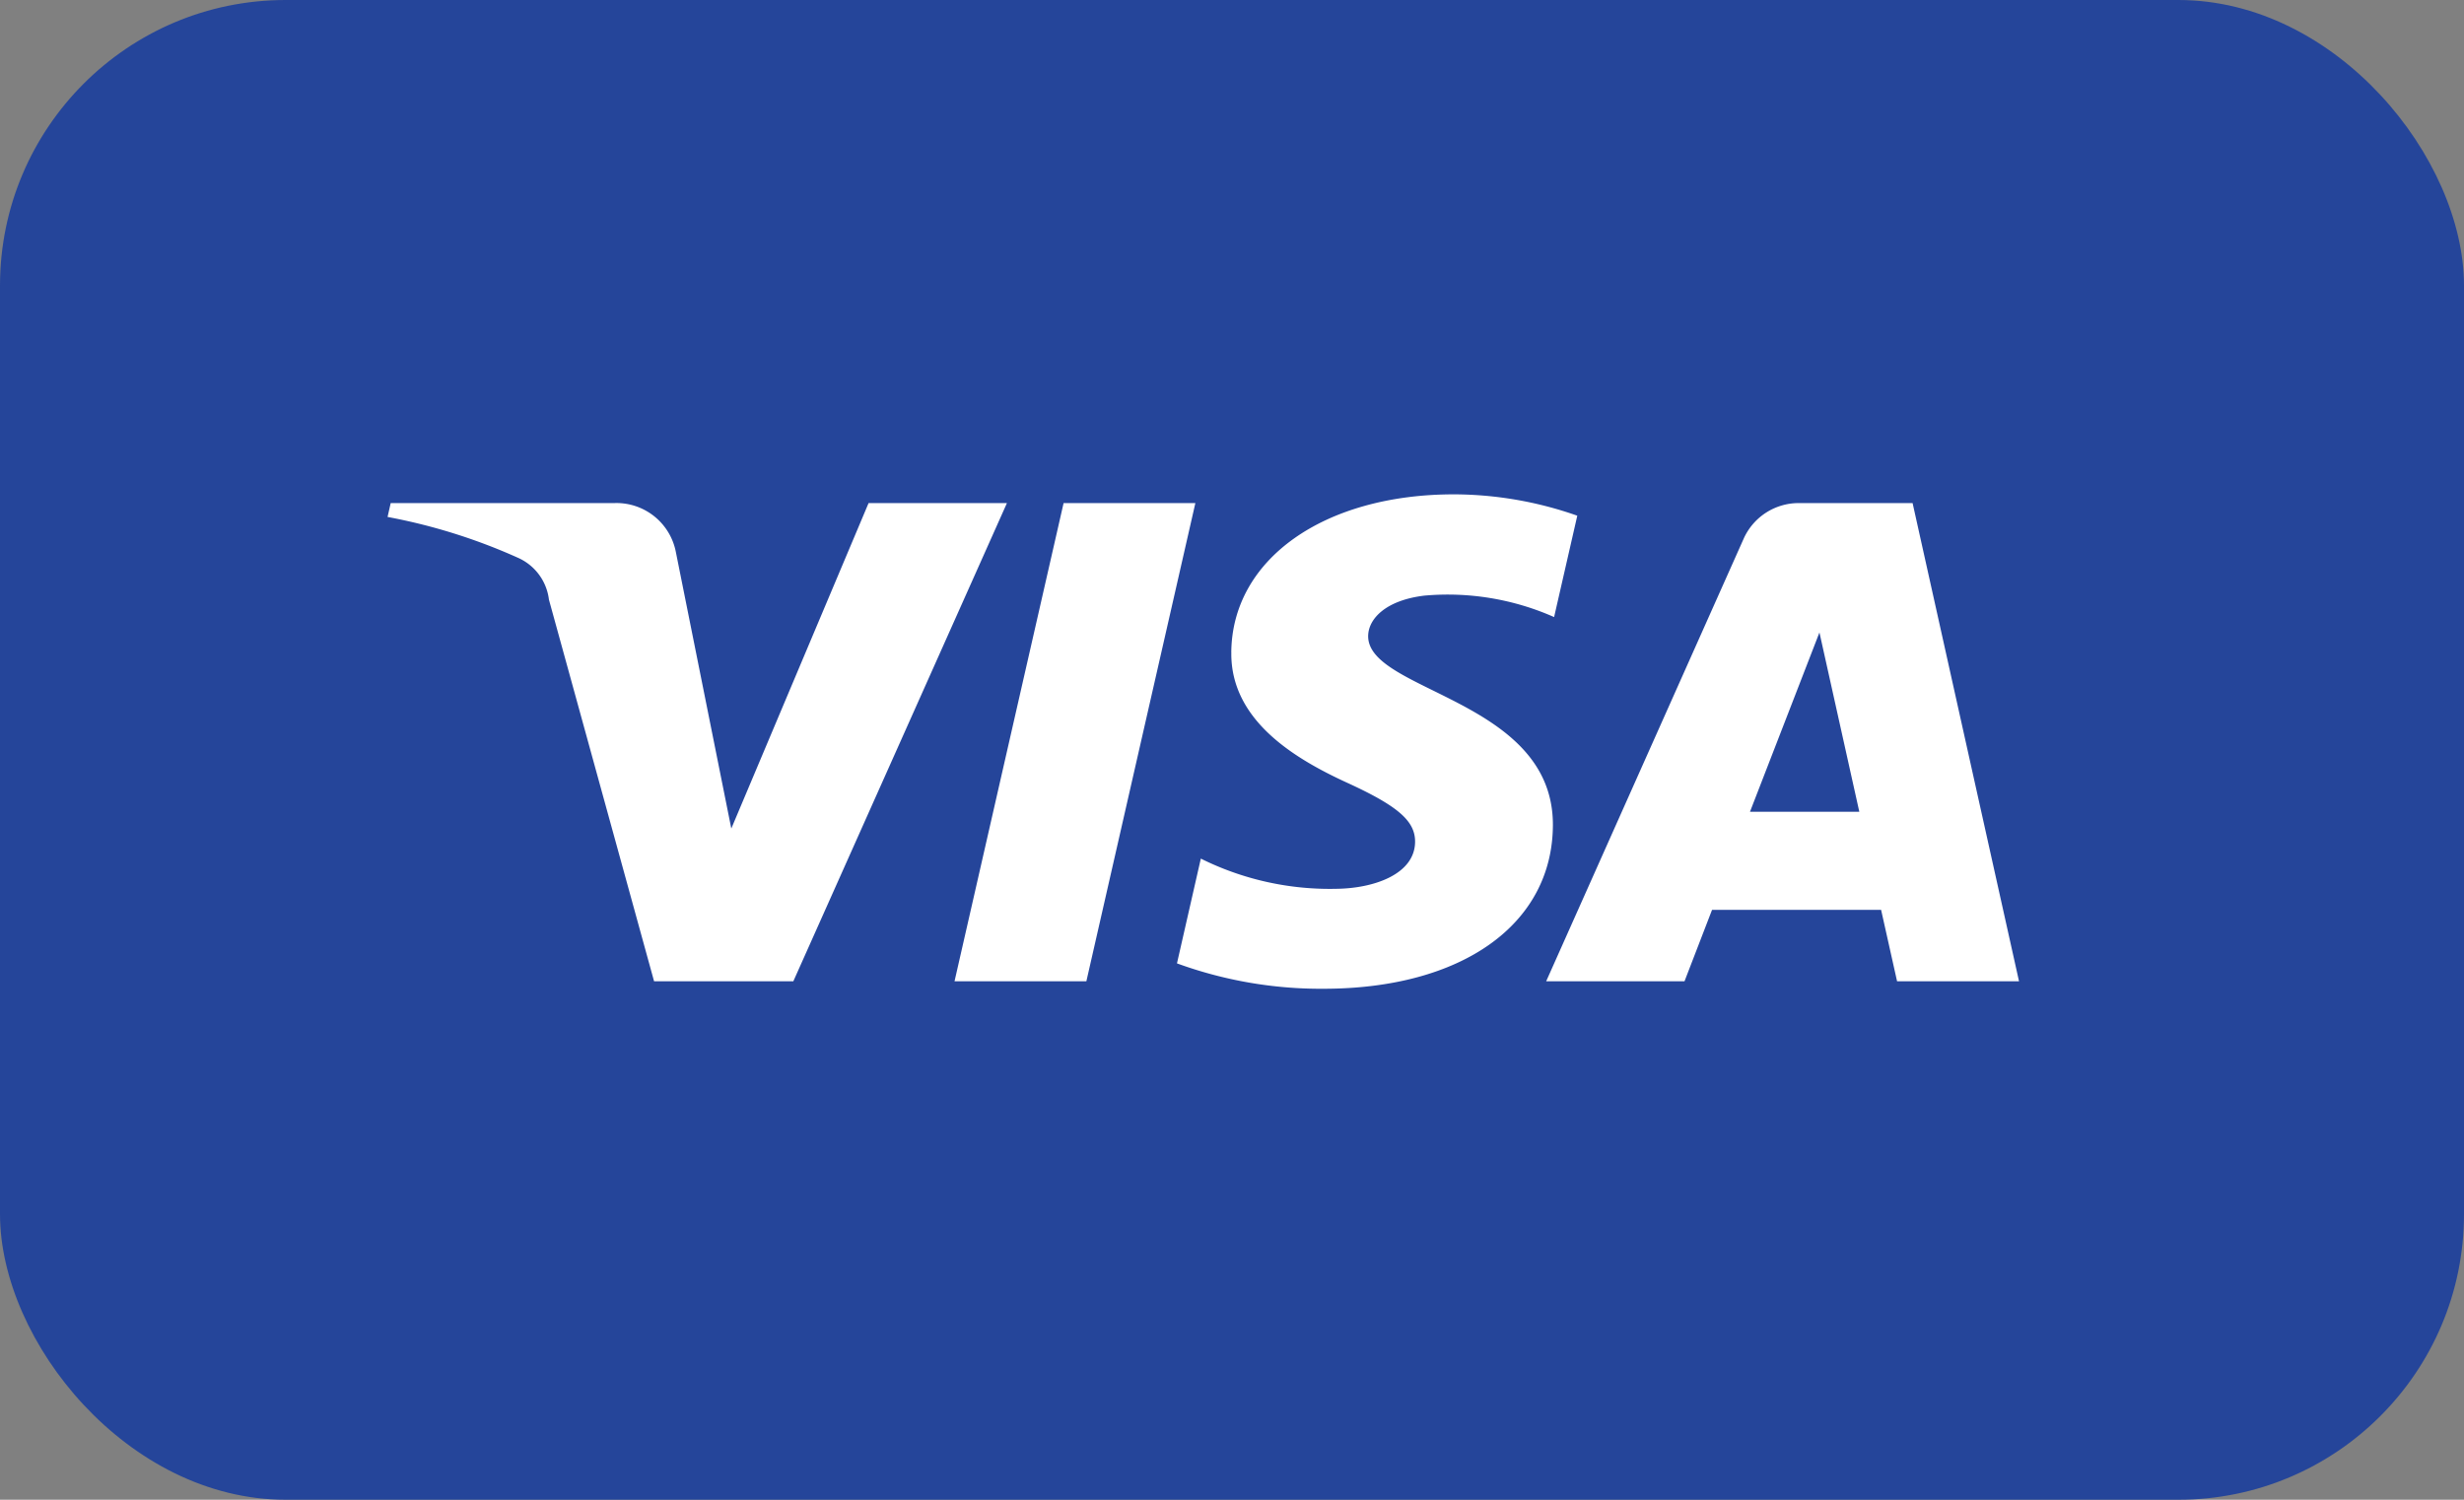
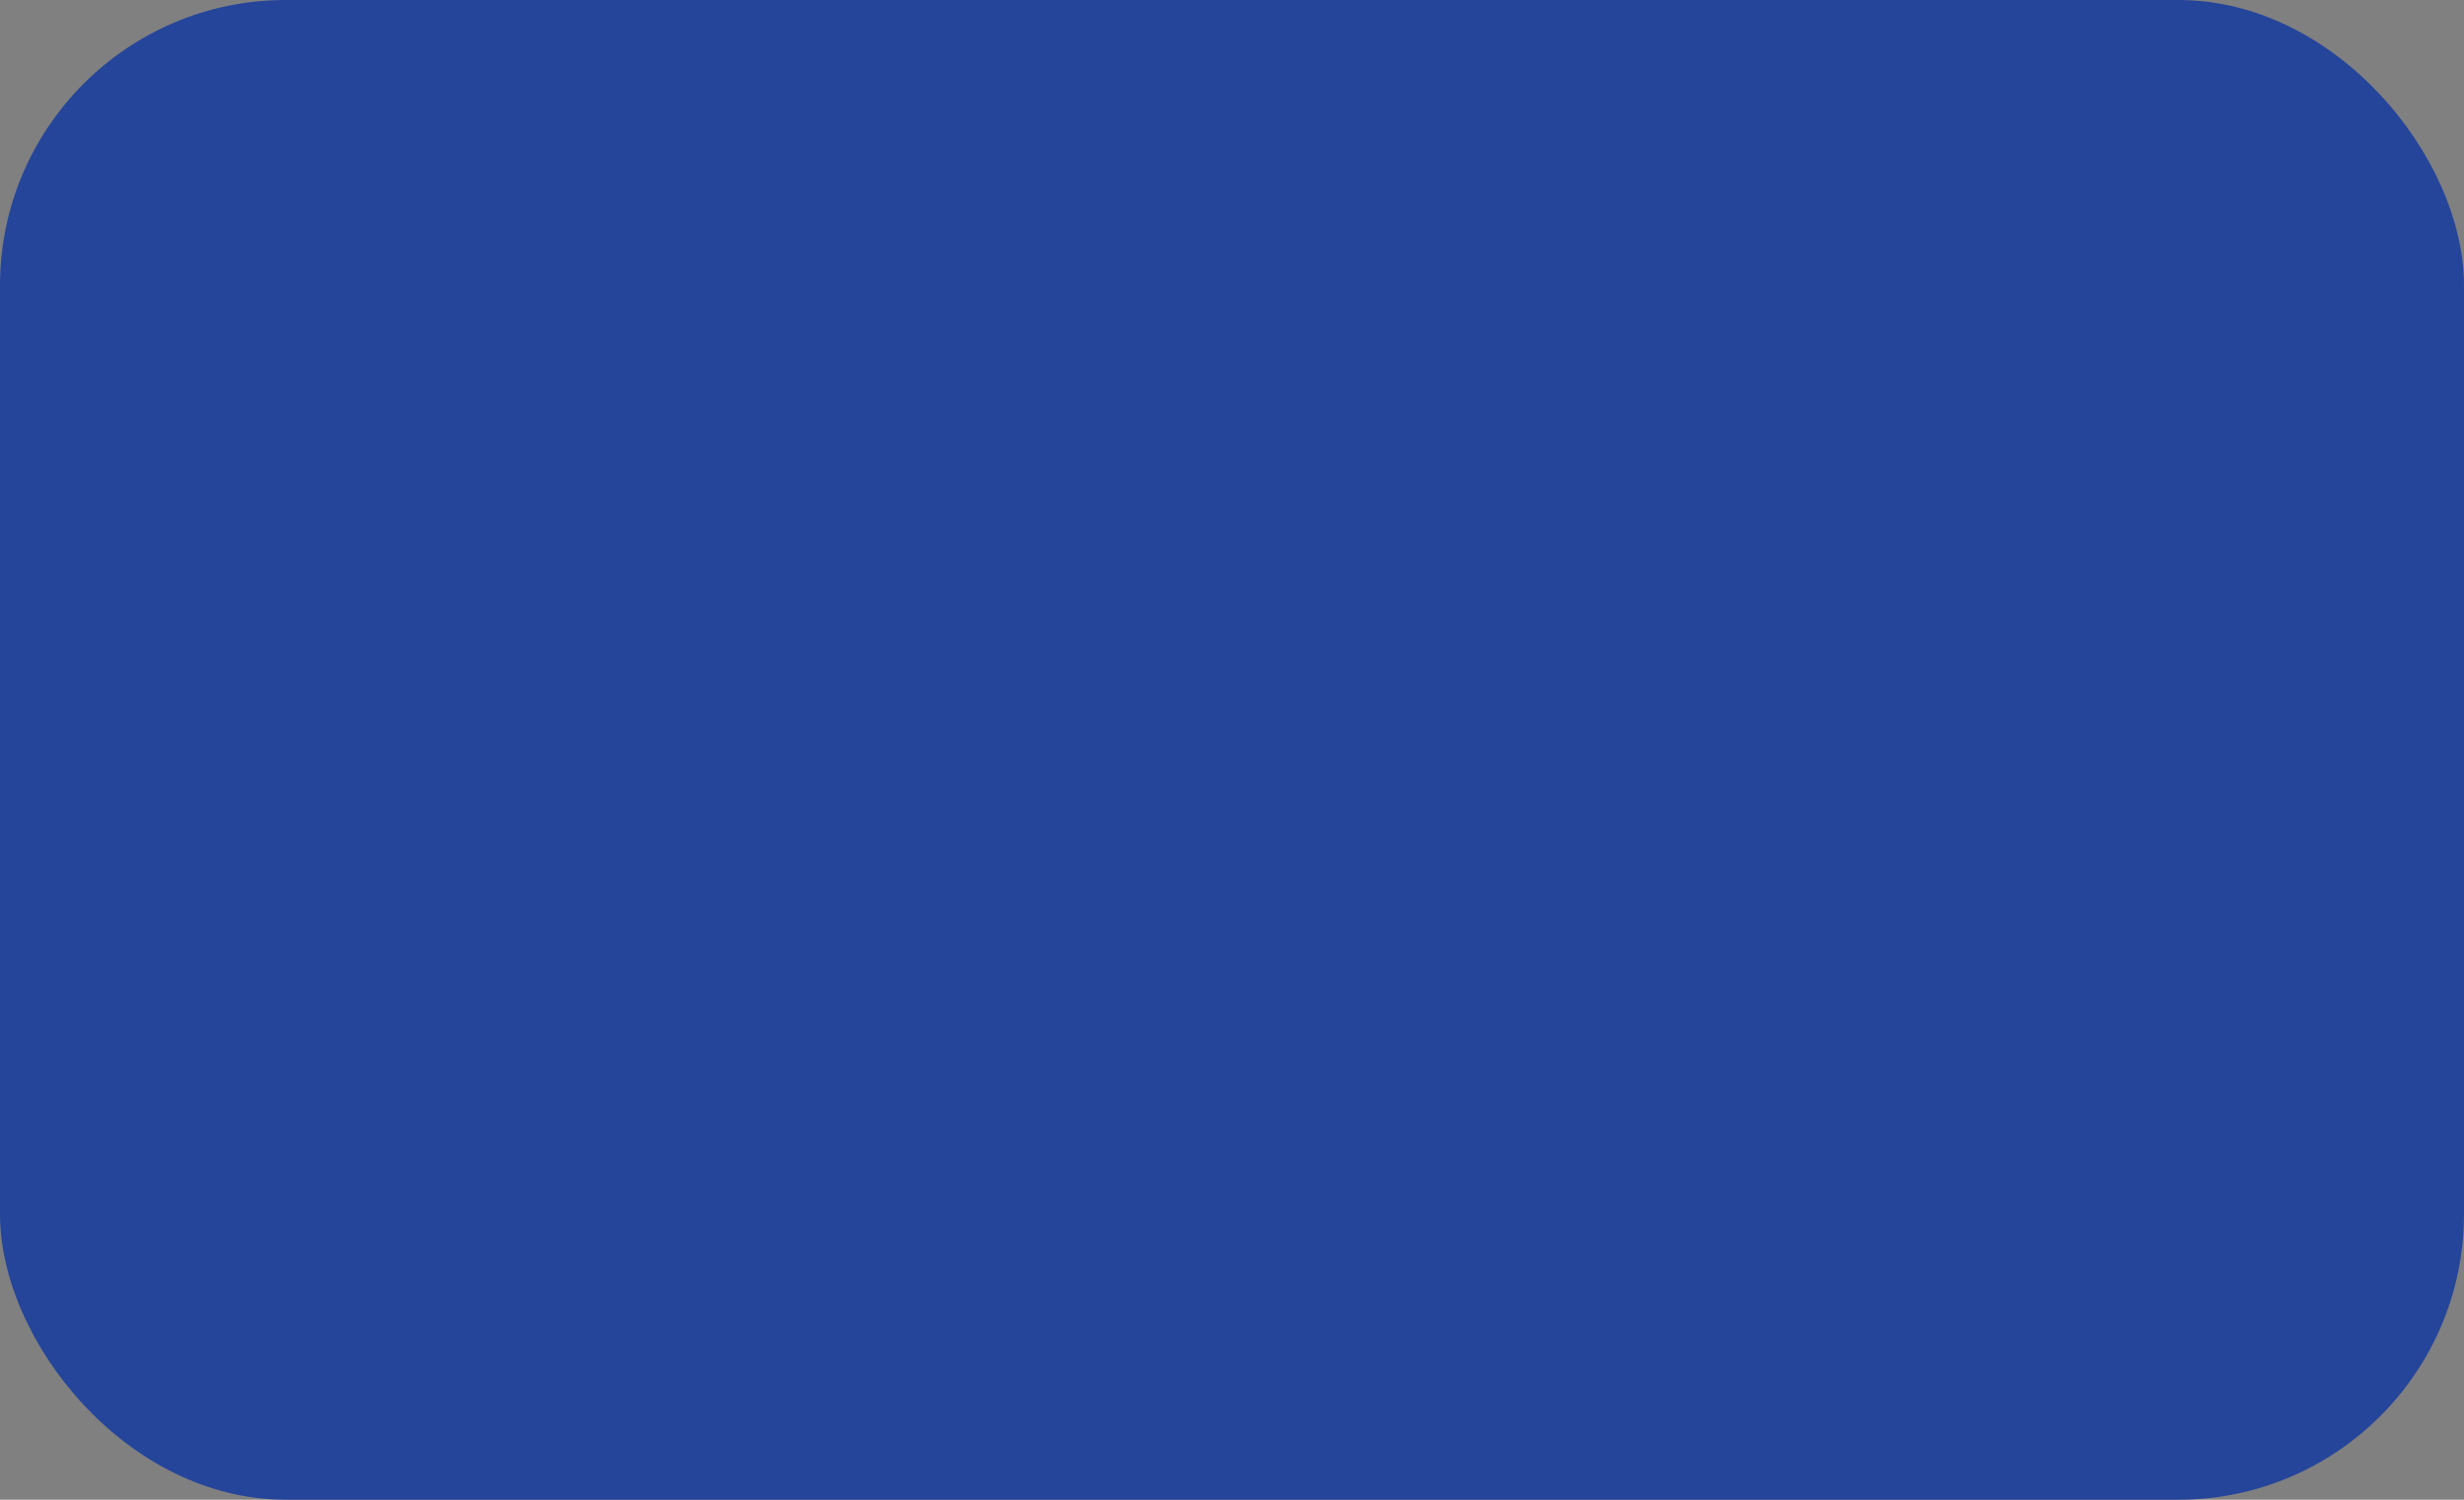
<svg xmlns="http://www.w3.org/2000/svg" width="69" height="42" viewBox="0 0 69 42">
  <rect x="0" y="0" width="69" height="42" fill="#808080" stroke="none" />
  <g id="Rounded" transform="translate(-0.222)">
    <g id="Large">
      <g id="large_visa" data-name="large/visa">
        <rect id="Background" width="69" height="42" rx="8" transform="translate(0.222)" fill="#25459a" />
        <g id="Logo" transform="translate(11.075 13.844)">
-           <path id="Shape" d="M23.628-35.574c-.026,1.928,1.831,3,3.231,3.645,1.438.657,1.921,1.078,1.915,1.665-.011.9-1.147,1.3-2.21,1.311a8.116,8.116,0,0,1-3.79-.846l-.668,2.934a11.757,11.757,0,0,0,4.1.711c3.877,0,6.414-1.8,6.427-4.58.015-3.534-5.209-3.73-5.173-5.309.012-.479.5-.99,1.567-1.12a7.359,7.359,0,0,1,3.64.6l.649-2.839A10.469,10.469,0,0,0,29.864-40c-3.649,0-6.216,1.82-6.237,4.426m15.926-4.181a1.687,1.687,0,0,0-1.571.982L32.445-26.364h3.874l.771-2h4.734l.447,2h3.415l-2.98-13.391H39.554m.542,3.617,1.118,5.028H38.152L40.1-36.138M18.931-39.755,15.877-26.364h3.692l3.052-13.391h-3.69m-5.461,0L9.626-30.641l-1.554-7.75a1.694,1.694,0,0,0-1.7-1.365H.088L0-39.367a16.075,16.075,0,0,1,3.642,1.139,1.475,1.475,0,0,1,.877,1.177L7.463-26.364h3.9l5.981-13.391H13.469" transform="translate(0 40)" fill="#fff" />
-         </g>
+           </g>
      </g>
    </g>
  </g>
</svg>